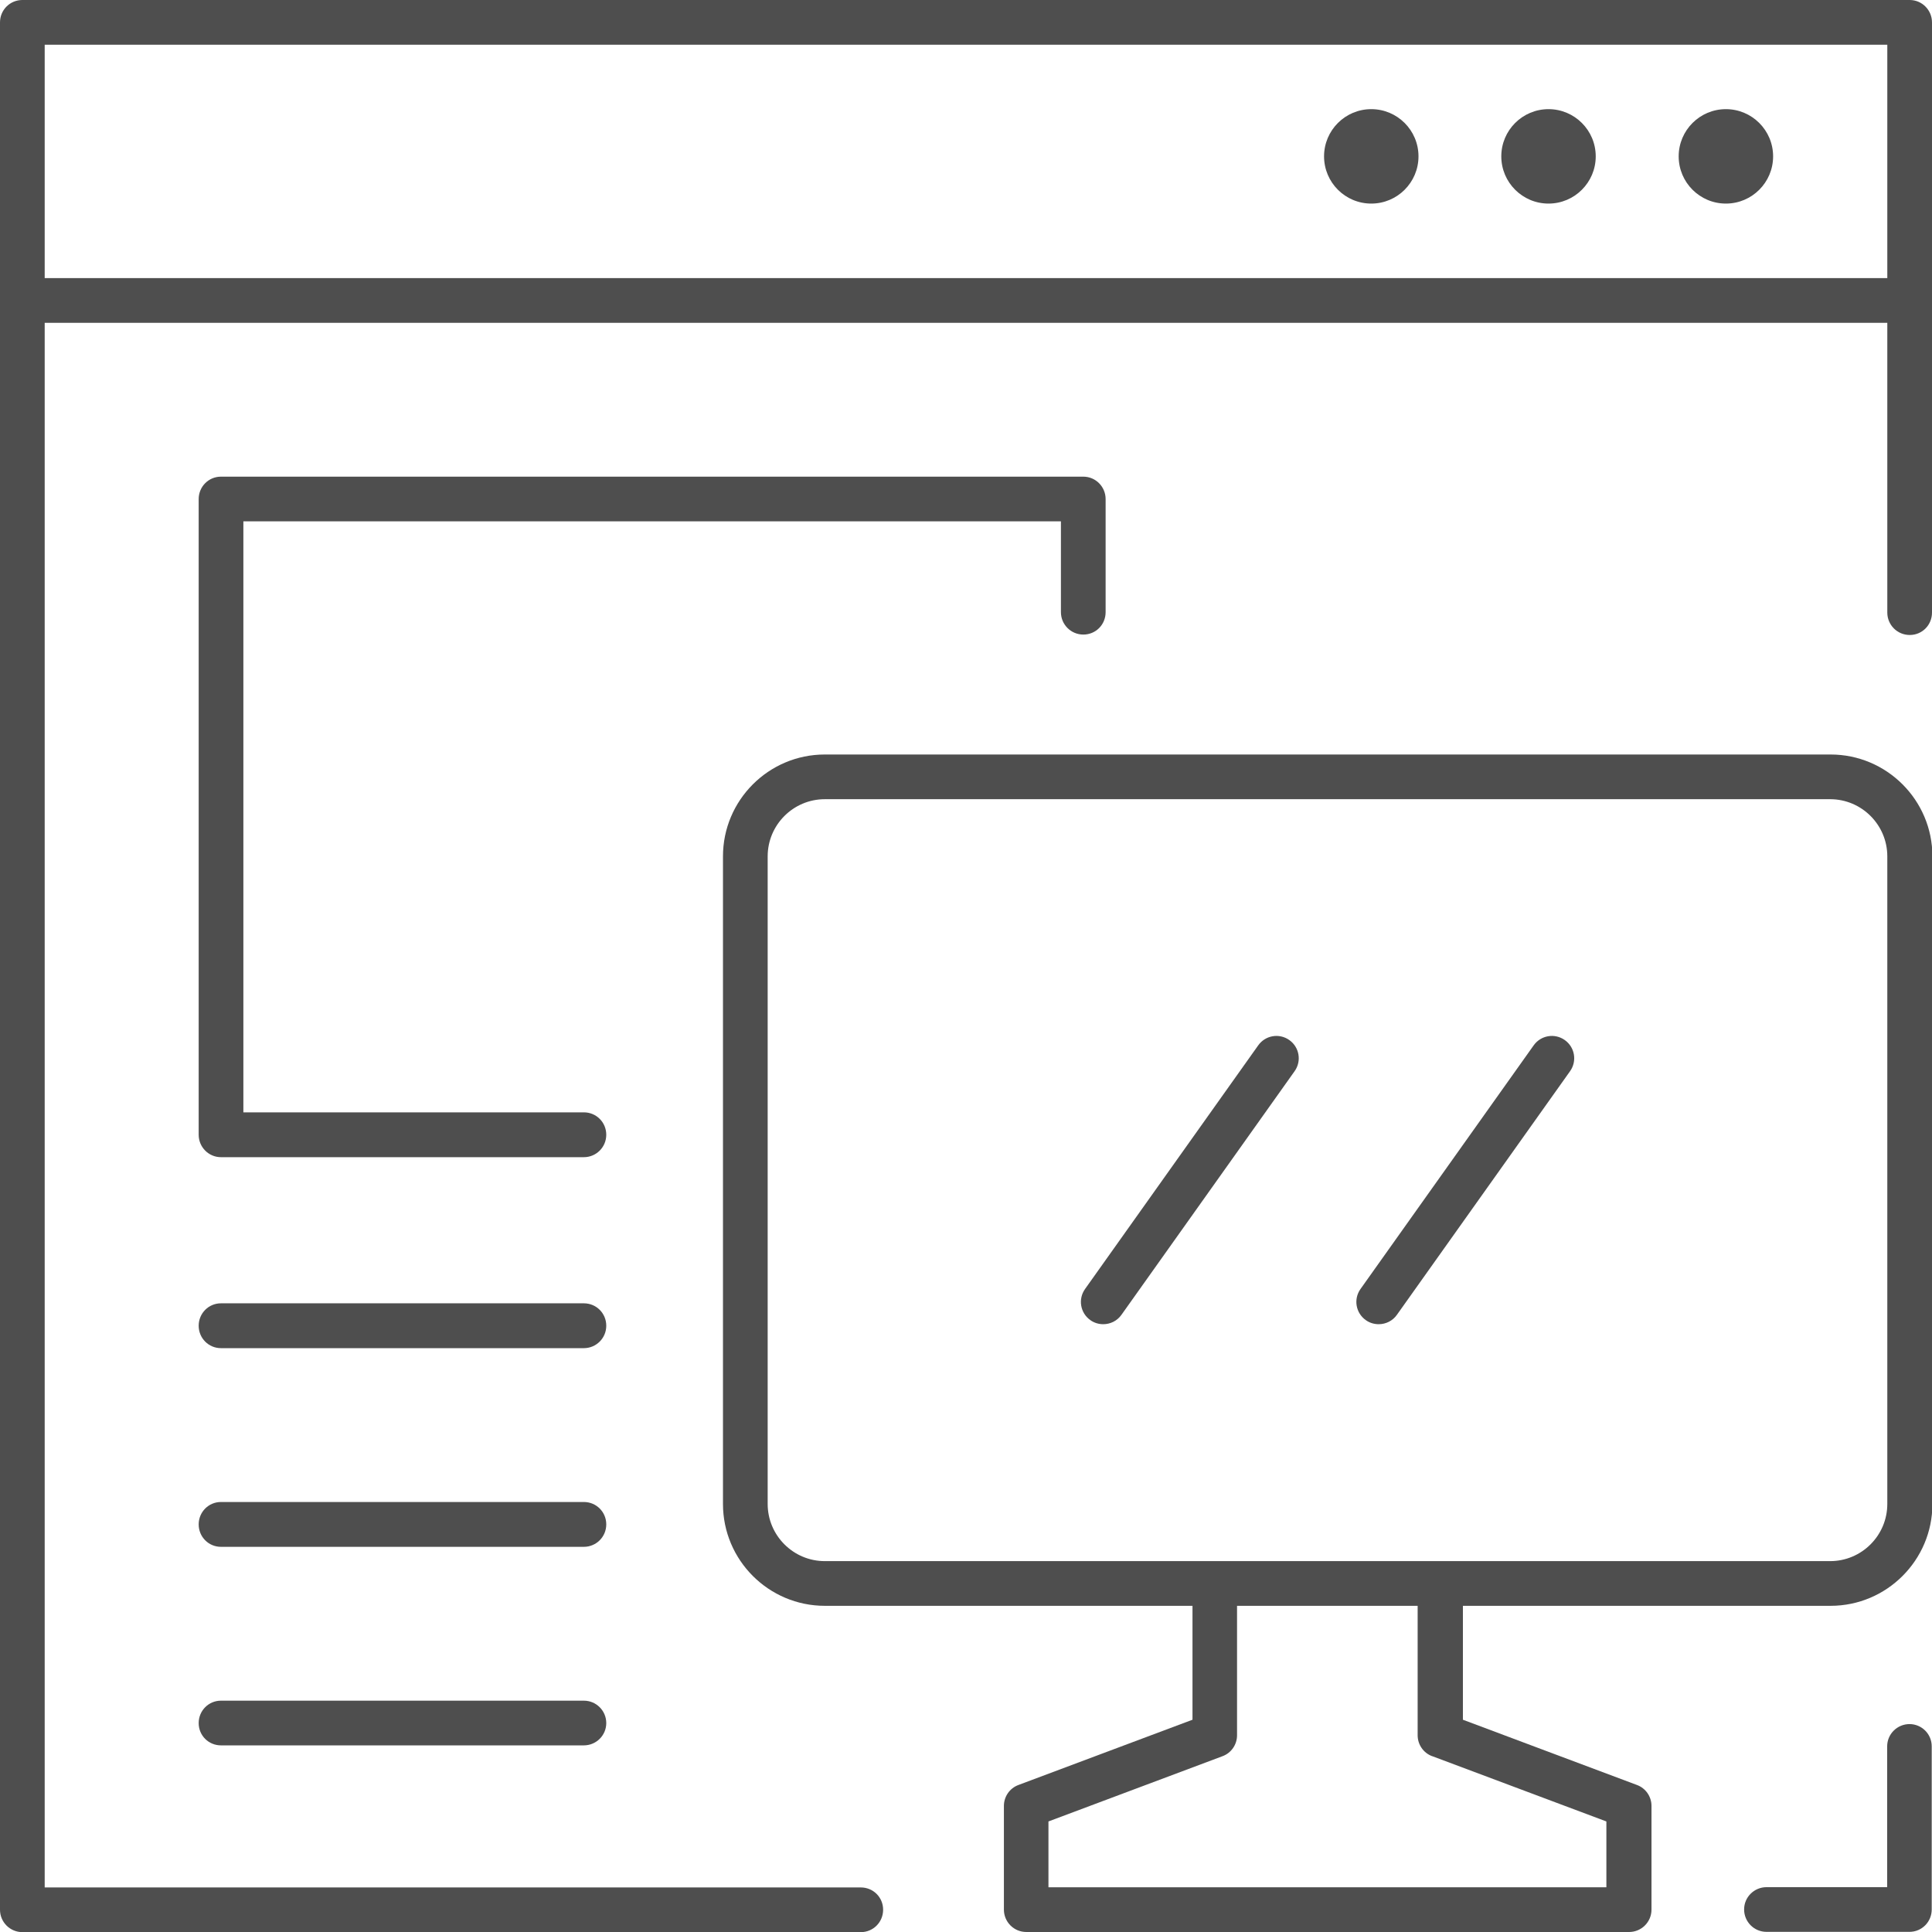
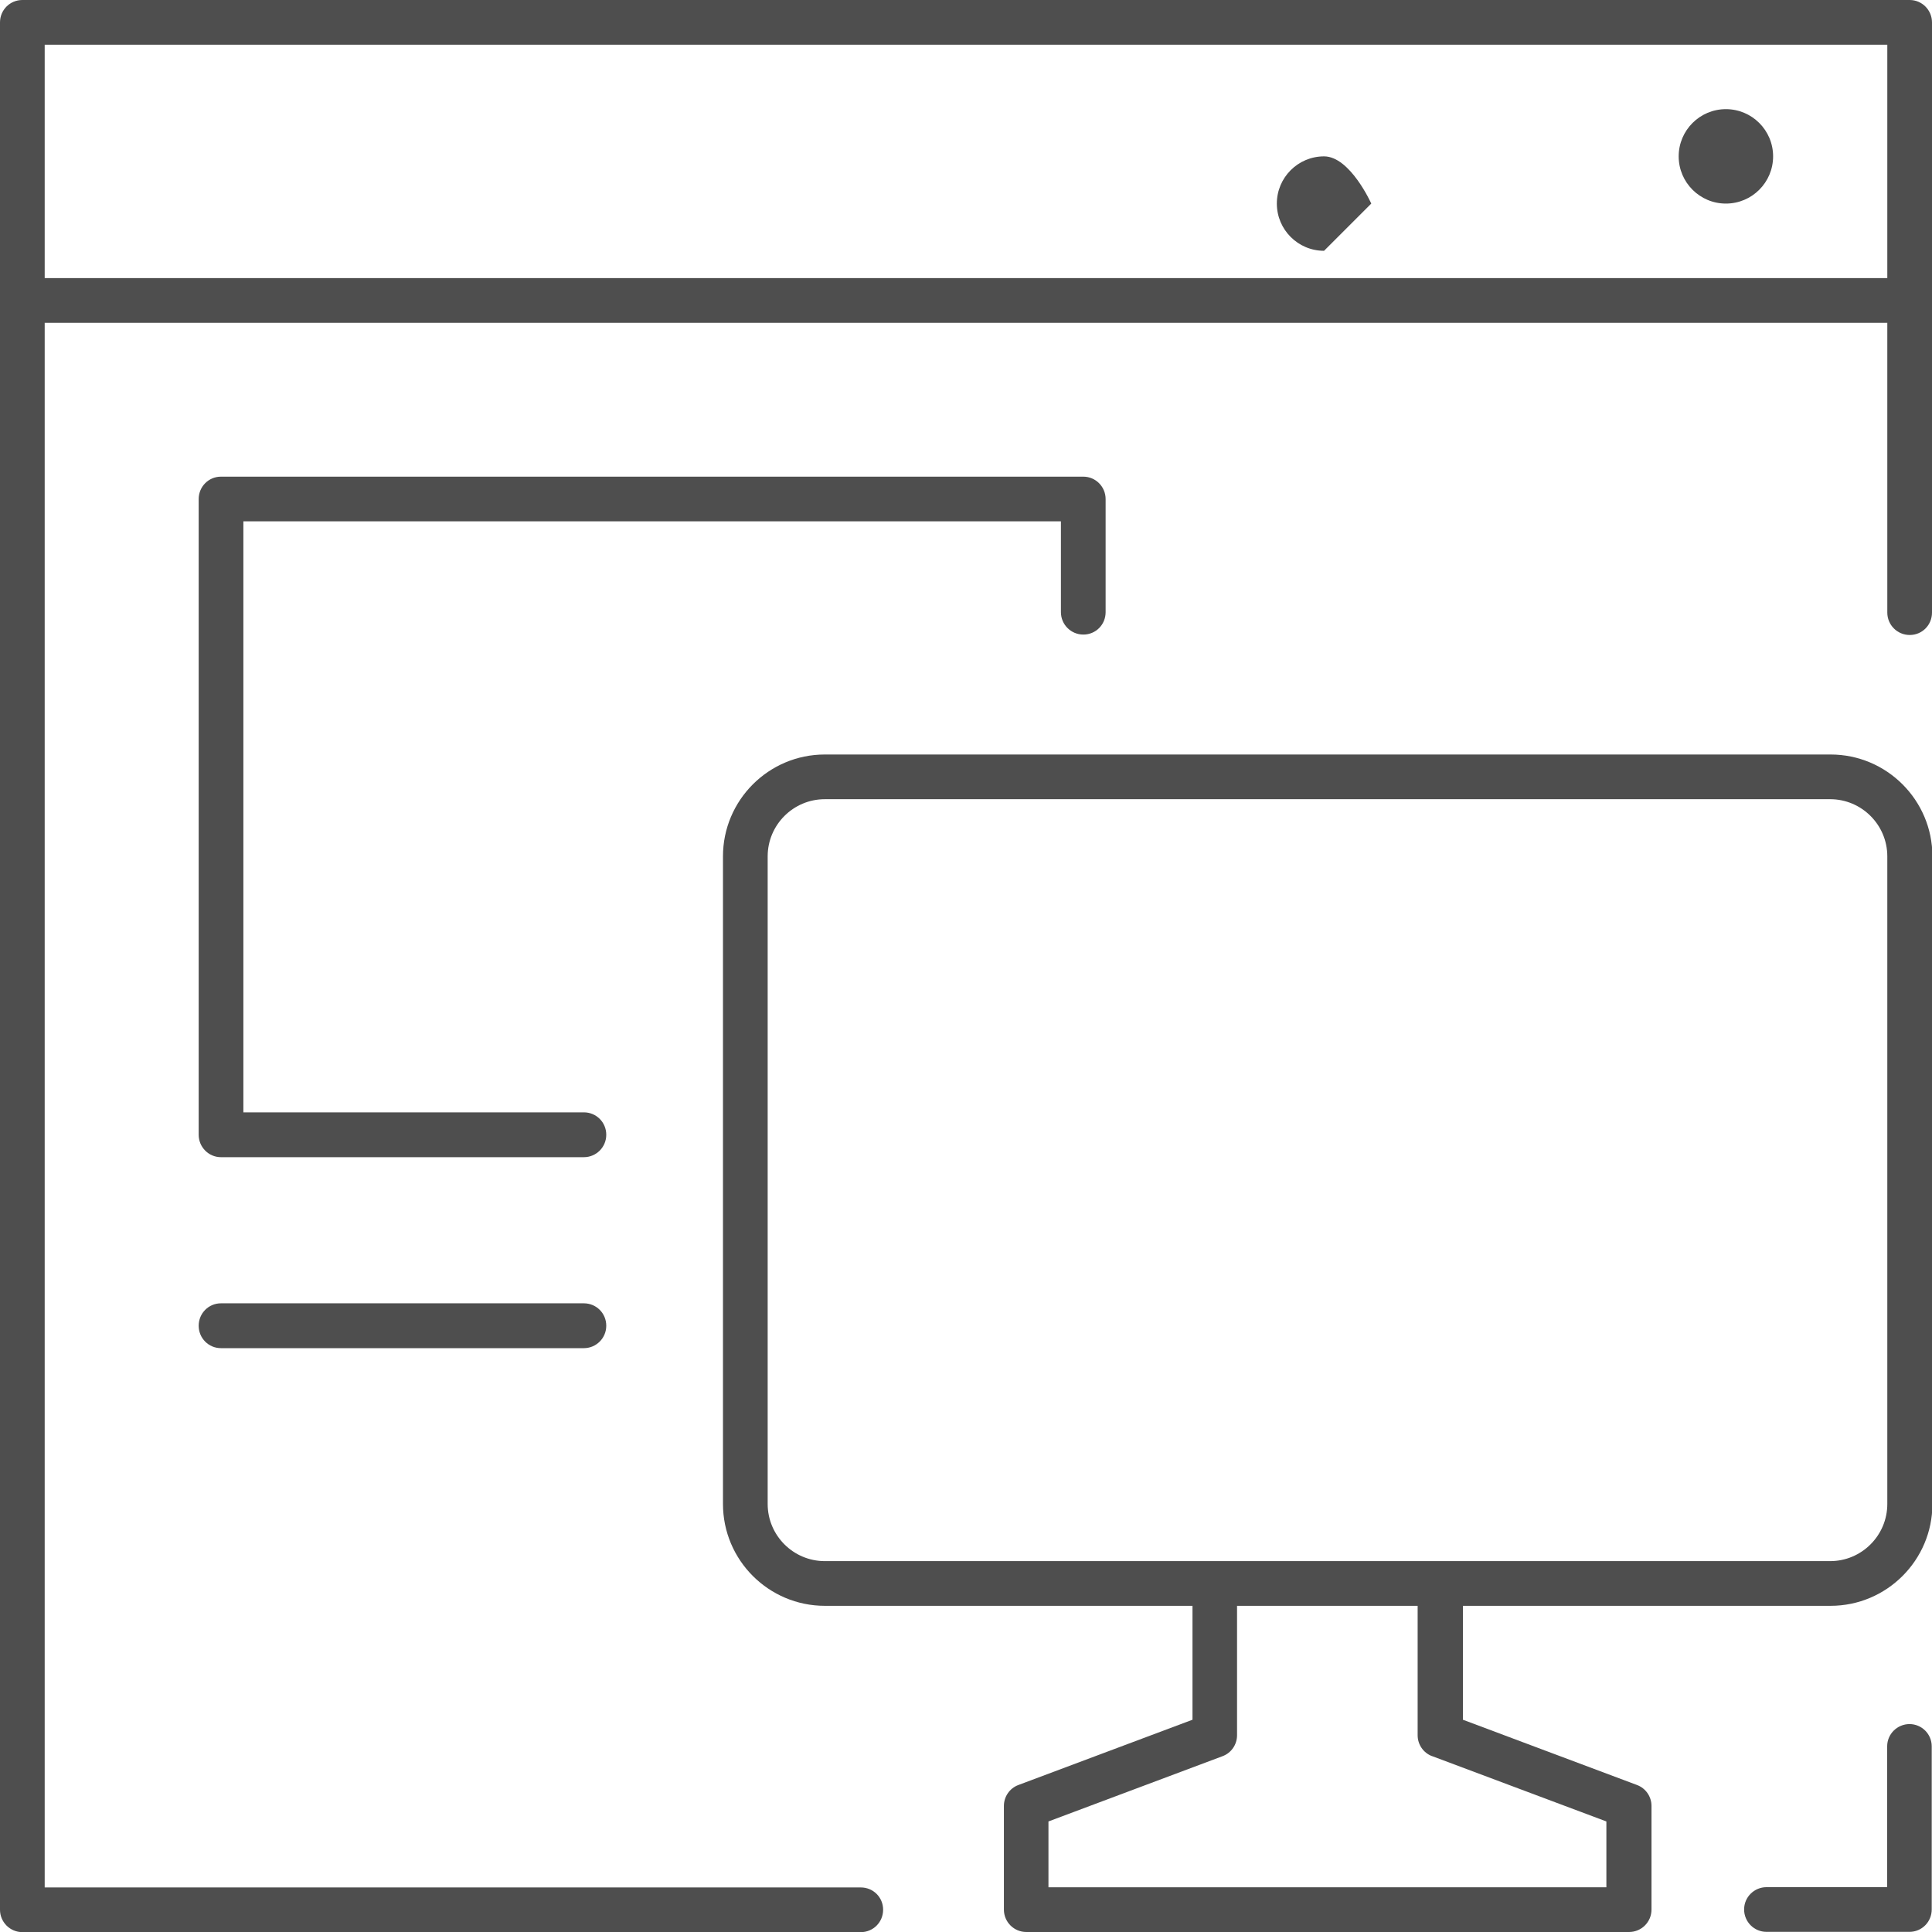
<svg xmlns="http://www.w3.org/2000/svg" id="Layer_1" data-name="Layer 1" viewBox="0 0 137.89 137.89">
  <defs>
    <style>
      .cls-1 {
        fill: #4e4e4e;
      }
    </style>
  </defs>
  <path class="cls-1" d="M136.29,0H1.6C.71,0,0,.71,0,1.6v134.7c0,.88.71,1.6,1.6,1.6h59.84c.88,0,1.59-.71,1.59-1.6s-.71-1.59-1.59-1.59H3.19V23.04h131.51v20.68c0,.88.71,1.6,1.6,1.6s1.59-.71,1.59-1.6V1.6c0-.88-.71-1.6-1.59-1.6ZM134.7,3.19v16.66H3.19V3.19h131.51Z" />
  <path class="cls-1" d="M123.18,14.53c1.86,0,3.37-1.51,3.37-3.37s-1.51-3.37-3.37-3.37-3.37,1.51-3.37,3.37,1.51,3.37,3.37,3.37Z" />
-   <path class="cls-1" d="M110.52,14.53c1.86,0,3.37-1.51,3.37-3.37s-1.51-3.37-3.37-3.37-3.37,1.51-3.37,3.37,1.51,3.37,3.37,3.37Z" />
-   <path class="cls-1" d="M97.87,14.53c1.86,0,3.37-1.51,3.37-3.37s-1.51-3.37-3.37-3.37-3.37,1.51-3.37,3.37,1.51,3.37,3.37,3.37Z" />
+   <path class="cls-1" d="M97.87,14.53s-1.51-3.37-3.37-3.37-3.37,1.51-3.37,3.37,1.51,3.37,3.37,3.37Z" />
  <path class="cls-1" d="M75.72,37.22v6.47c0,.88.71,1.6,1.6,1.6s1.59-.71,1.59-1.6v-8.07c0-.88-.71-1.6-1.59-1.6H15.77c-.88,0-1.59.71-1.59,1.6v45.37c0,.88.71,1.6,1.59,1.6h25.9c.88,0,1.6-.71,1.6-1.6s-.71-1.6-1.6-1.6h-24.3v-42.18h58.35Z" />
  <path class="cls-1" d="M41.67,93.02H15.77c-.88,0-1.59.71-1.59,1.6s.71,1.6,1.59,1.6h25.9c.88,0,1.6-.71,1.6-1.6s-.71-1.6-1.6-1.6Z" />
-   <path class="cls-1" d="M41.67,107.2H15.77c-.88,0-1.59.71-1.59,1.6s.71,1.6,1.59,1.6h25.9c.88,0,1.6-.71,1.6-1.6s-.71-1.6-1.6-1.6Z" />
-   <path class="cls-1" d="M41.67,121.38H15.77c-.88,0-1.59.71-1.59,1.6s.71,1.59,1.59,1.59h25.9c.88,0,1.6-.71,1.6-1.59s-.71-1.6-1.6-1.6Z" />
  <path class="cls-1" d="M130.62,53.85H58.87c-4.01,0-7.27,3.26-7.27,7.27v46.22c0,4.01,3.26,7.27,7.27,7.27h26.24v8.13l-12.43,4.66c-.62.23-1.03.83-1.03,1.49v7.4c0,.88.71,1.6,1.6,1.6h43.02c.88,0,1.6-.71,1.6-1.6v-7.4c0-.66-.41-1.26-1.03-1.49l-12.43-4.66v-8.13h26.24c4.01,0,7.27-3.26,7.27-7.27v-46.22c0-4.01-3.26-7.27-7.27-7.27ZM102.22,125.34l12.43,4.66v4.7h-39.82v-4.7l12.43-4.66c.62-.23,1.03-.83,1.03-1.49v-9.24h12.89v9.24c0,.66.41,1.26,1.03,1.49ZM134.7,107.34c0,2.25-1.83,4.08-4.08,4.08H58.87c-2.25,0-4.08-1.83-4.08-4.08v-46.22c0-2.25,1.83-4.08,4.08-4.08h71.75c2.25,0,4.08,1.83,4.08,4.08v46.22Z" />
-   <path class="cls-1" d="M92.02,74.23c-.72-.51-1.71-.34-2.22.38l-12.36,17.39c-.51.72-.34,1.71.38,2.22.28.2.6.29.92.29.5,0,.99-.23,1.3-.67l12.36-17.39c.51-.72.34-1.71-.38-2.22Z" />
-   <path class="cls-1" d="M111.68,74.23c-.72-.51-1.71-.34-2.22.38l-12.36,17.39c-.51.72-.34,1.71.38,2.22.28.2.6.29.92.29.5,0,.99-.23,1.3-.67l12.36-17.39c.51-.72.34-1.71-.38-2.22Z" />
  <path class="cls-1" d="M136.29,123.05c-.88,0-1.6.71-1.6,1.59v10.05h-8.61c-.88,0-1.6.71-1.6,1.59s.71,1.6,1.6,1.6h10.2c.88,0,1.59-.71,1.59-1.6v-11.64c0-.88-.71-1.59-1.59-1.59Z" />
</svg>